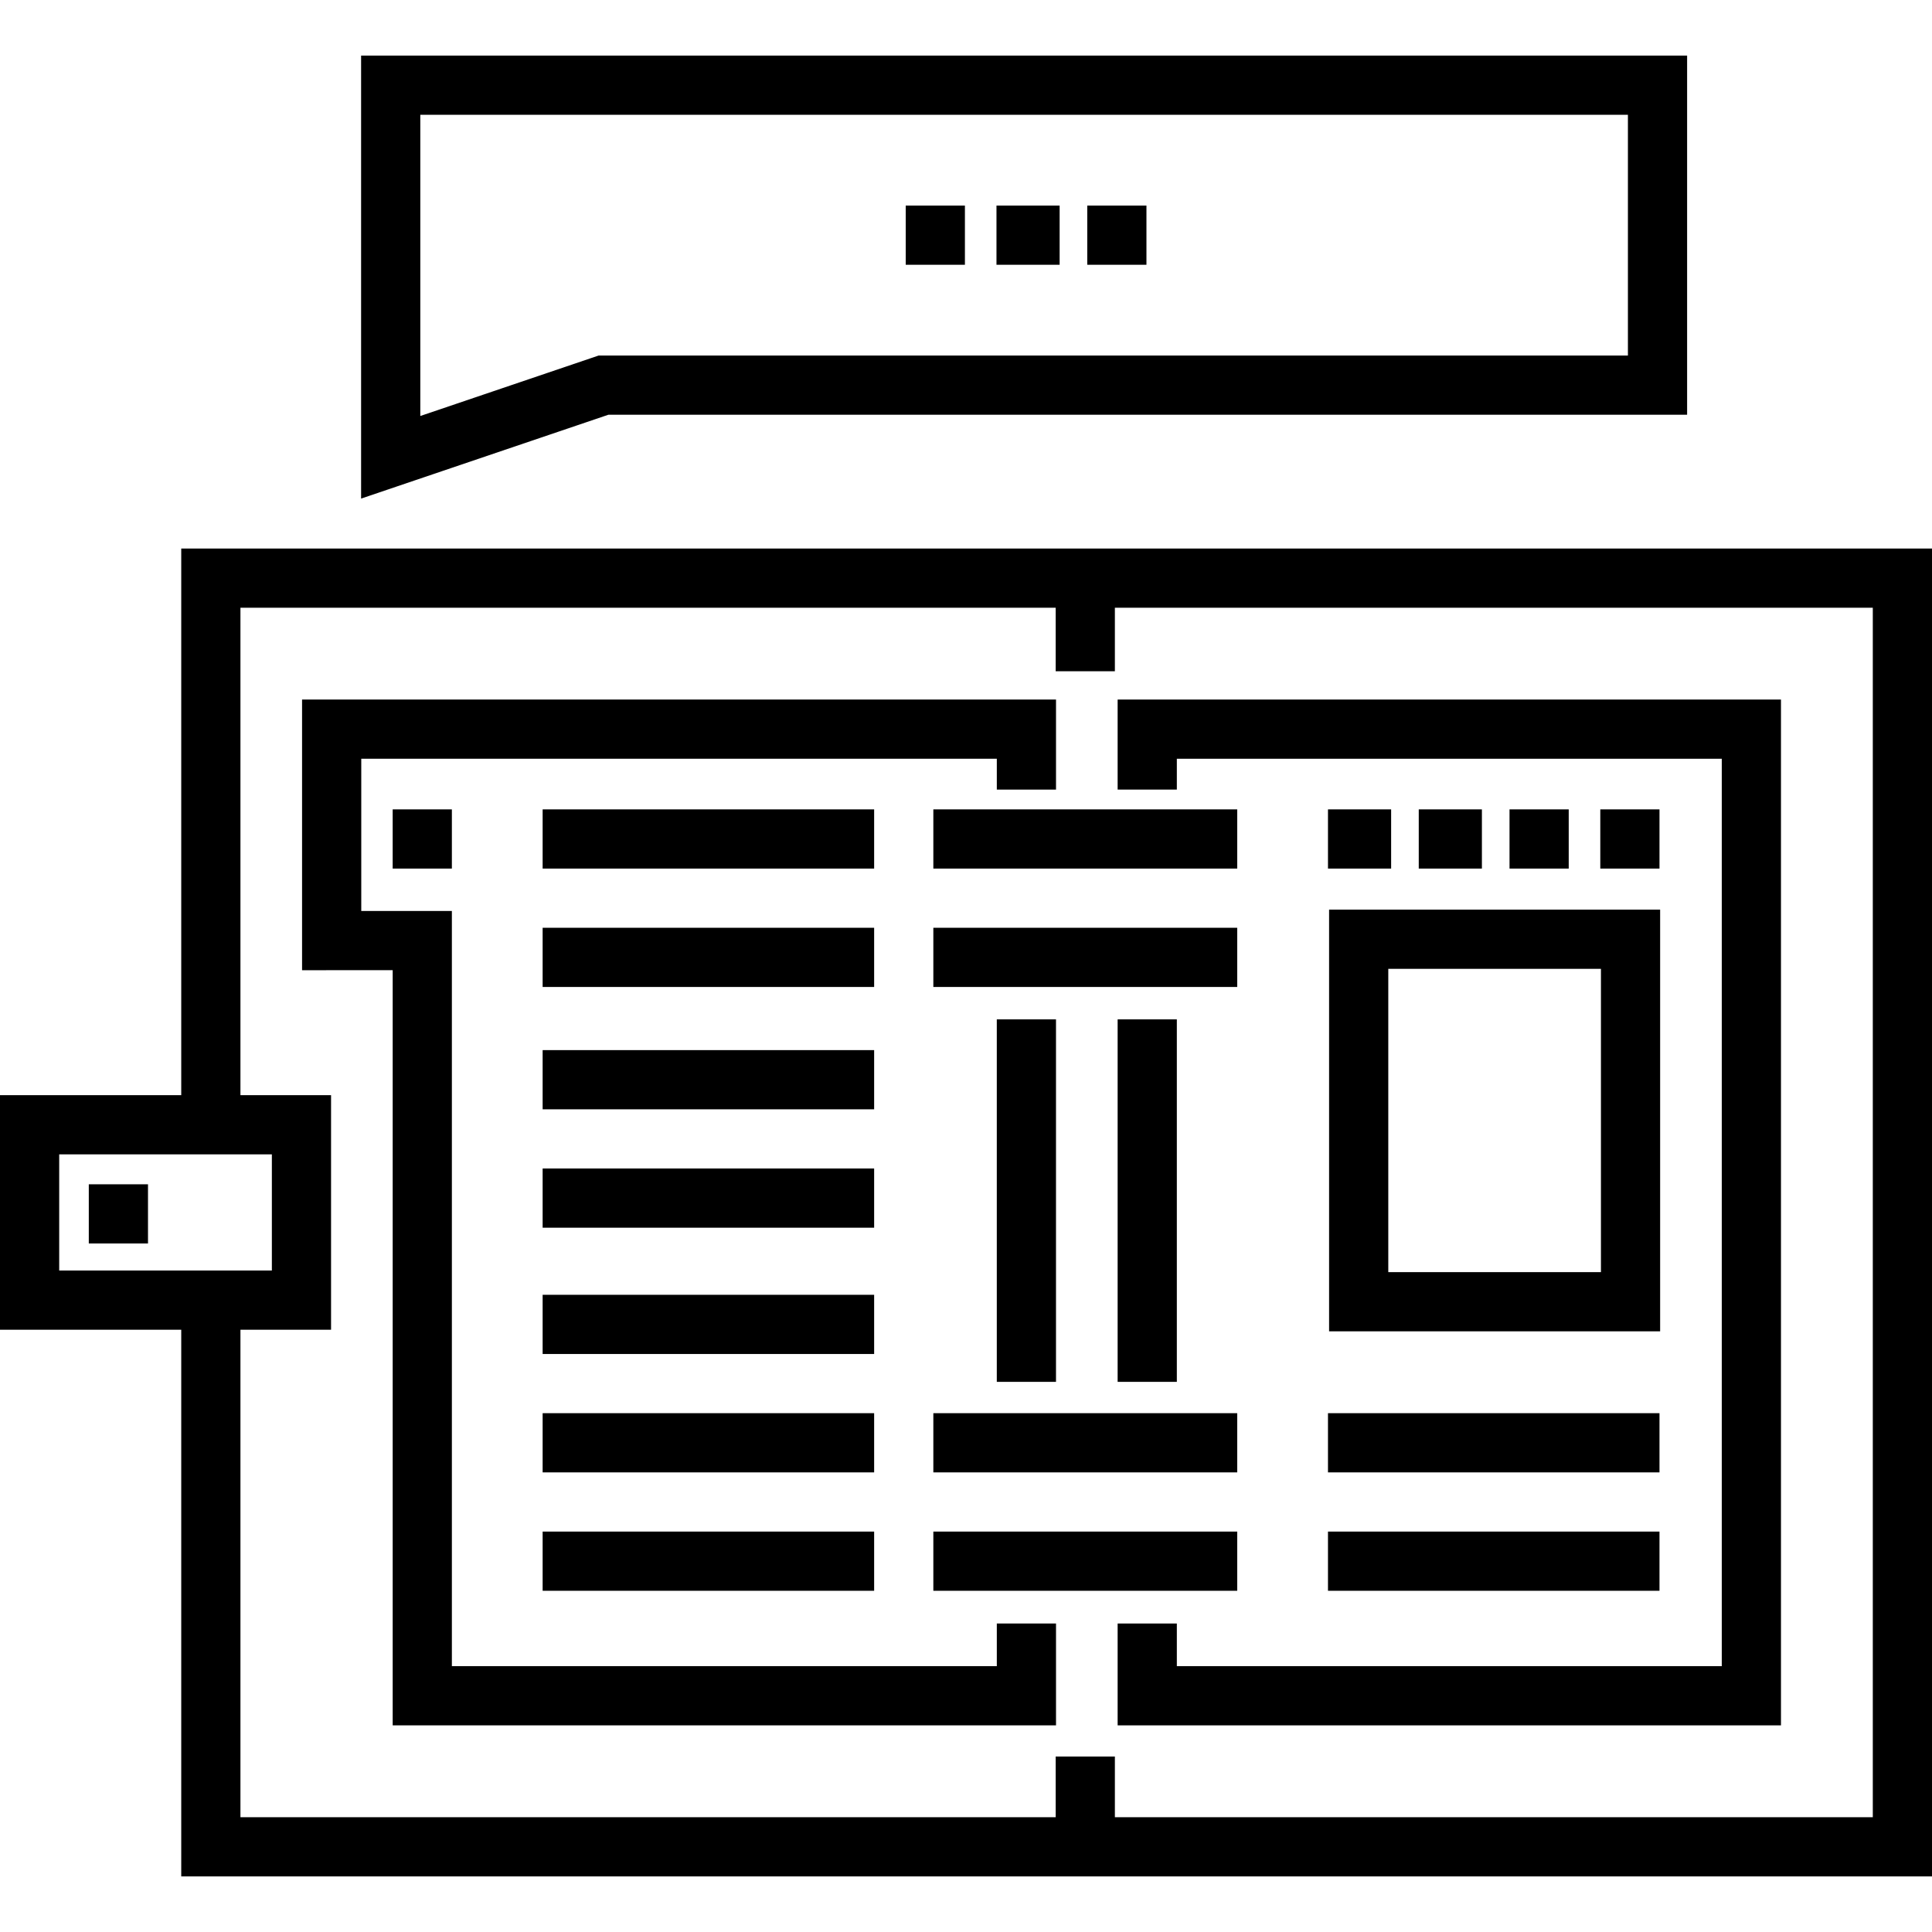
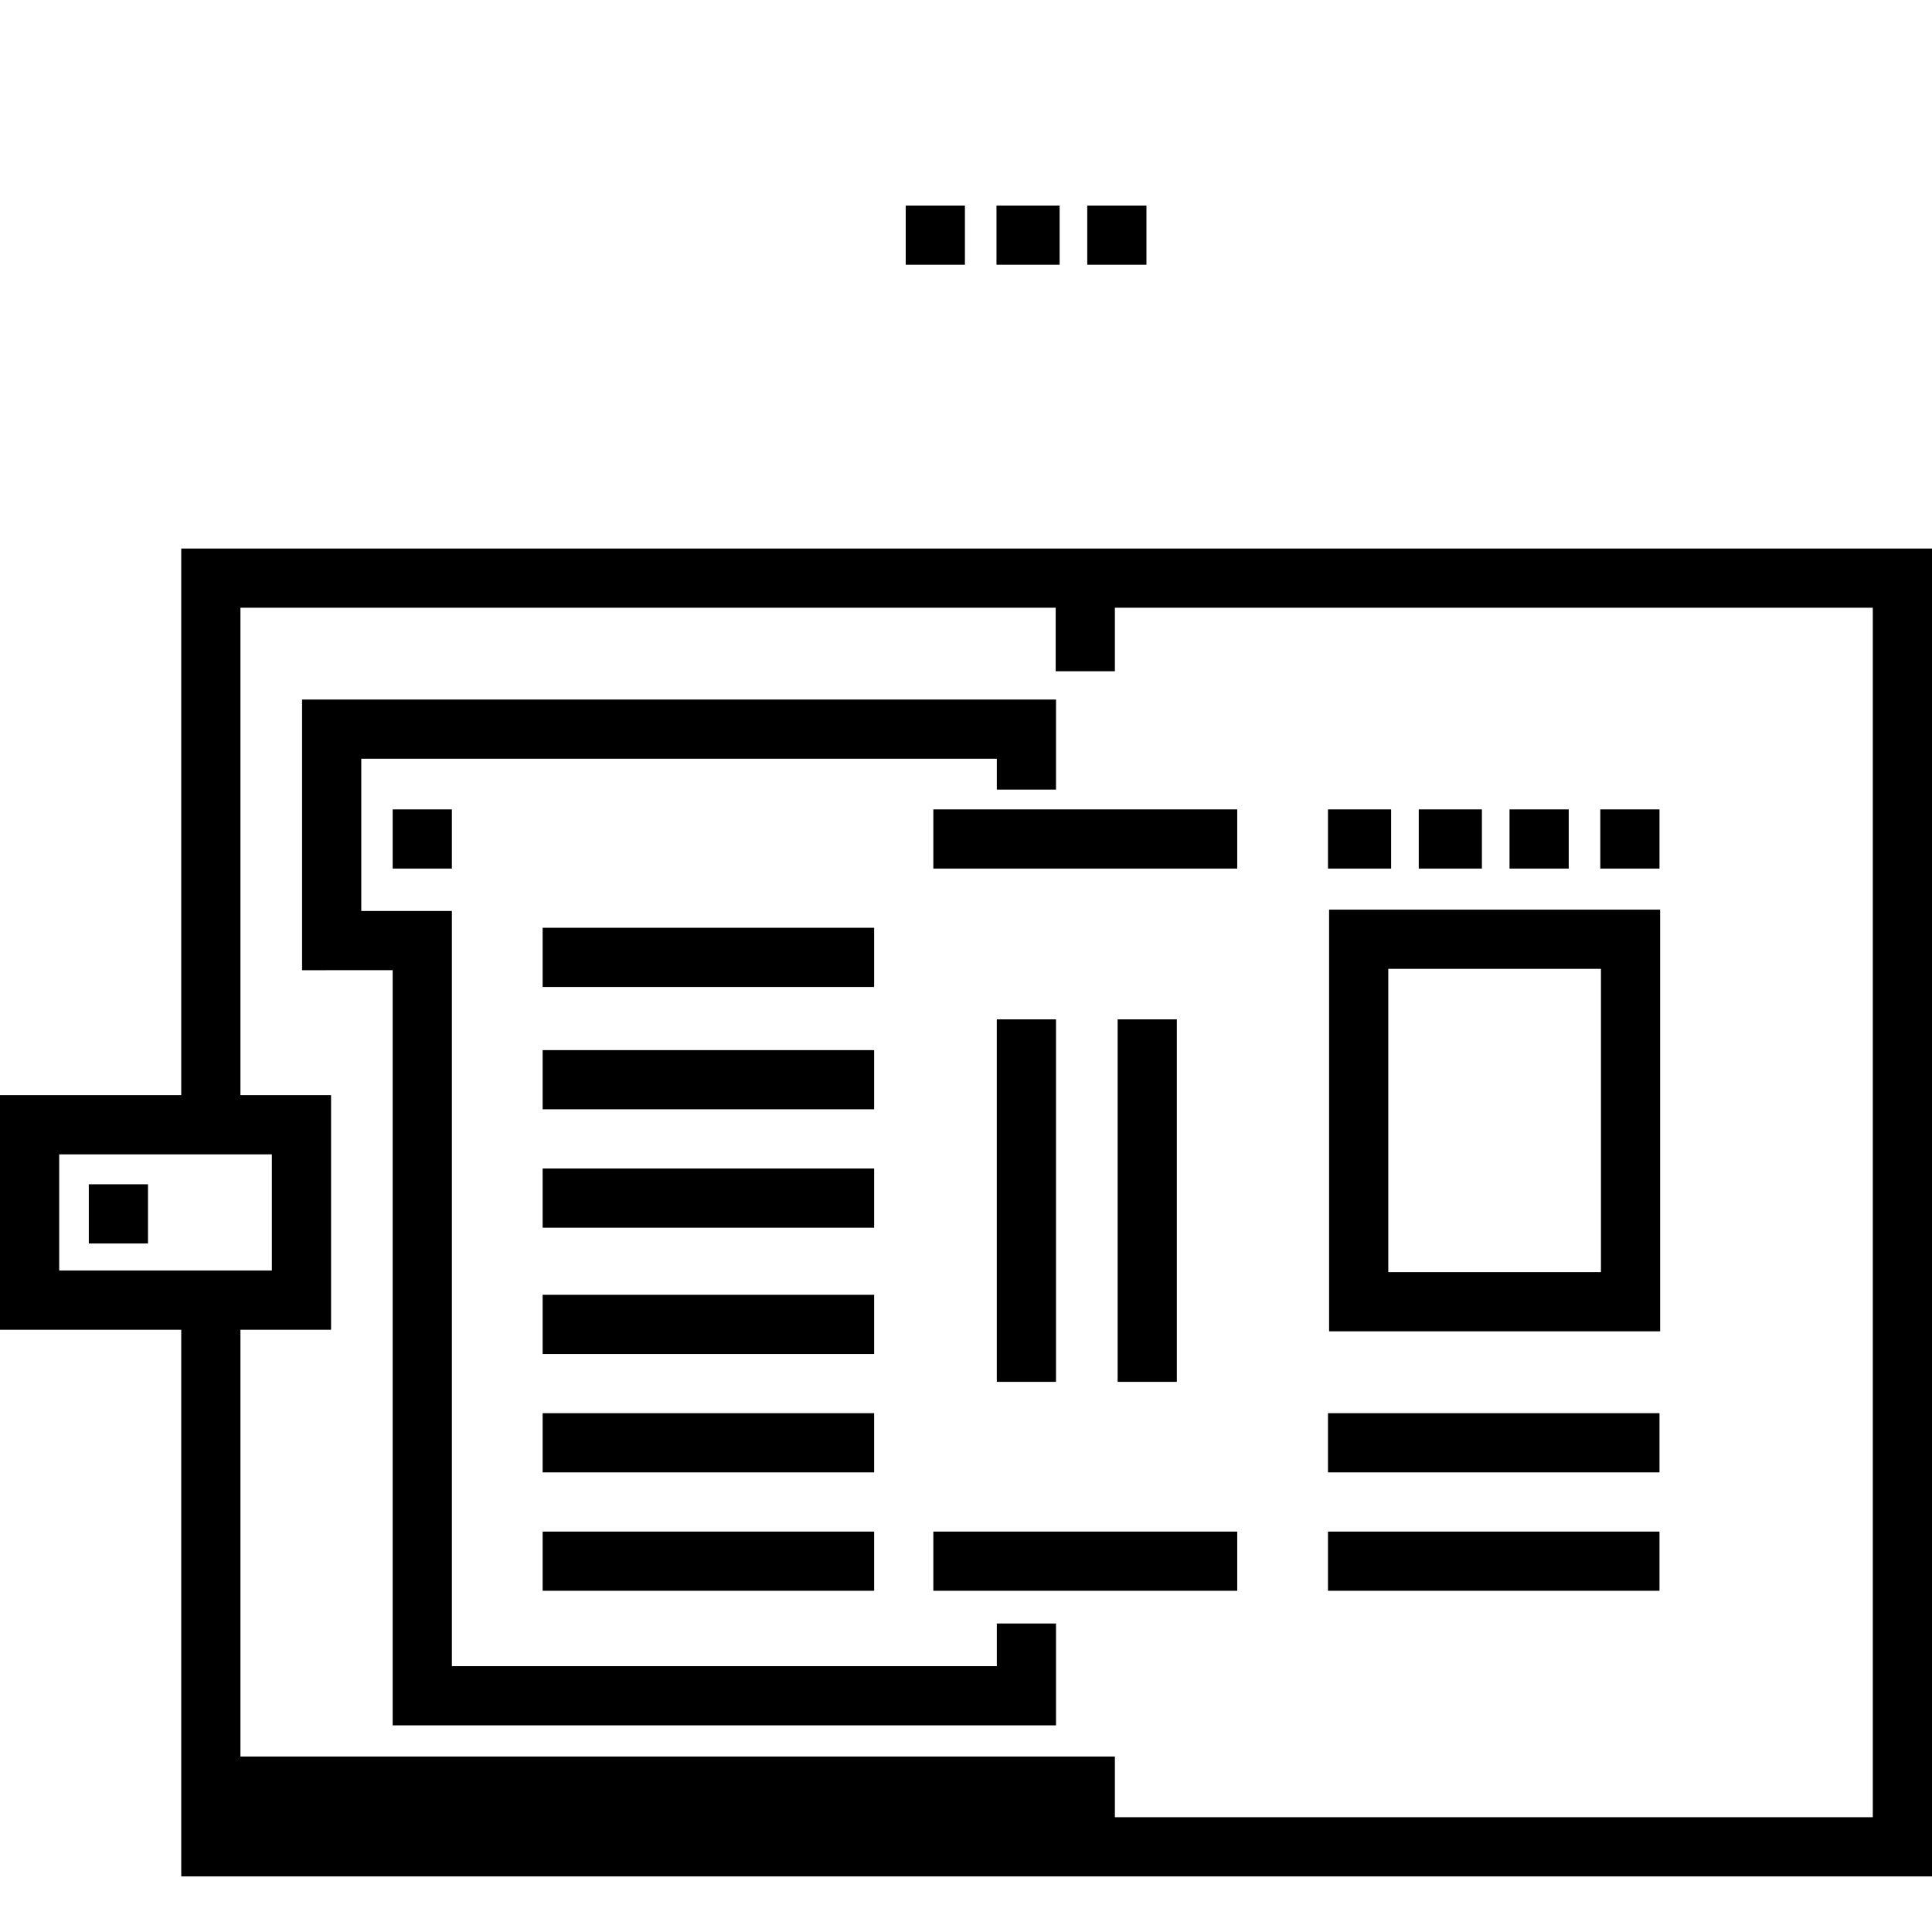
<svg xmlns="http://www.w3.org/2000/svg" version="1.1" id="Layer_1" x="0px" y="0px" viewBox="0 0 512 512" style="enable-background:new 0 0 512 512;" xml:space="preserve">
  <g>
    <g>
-       <polygon points="296.186,185.389 296.186,209.246 311.874,209.246 311.874,201.076 456.287,201.076 456.287,441.551     311.874,441.551 311.874,430.246 296.186,430.246 296.186,457.239 471.975,457.239 471.975,185.389   " />
-     </g>
+       </g>
  </g>
  <g>
    <g>
      <rect x="296.186" y="270.144" width="15.688" height="96.062" />
    </g>
  </g>
  <g>
    <g>
      <polygon points="279.854,209.246 279.854,185.389 80.051,185.389 80.051,257.114 104.066,257.11 104.066,457.239 279.854,457.239     279.854,430.249 264.166,430.249 264.166,441.551 119.753,441.551 119.753,241.419 95.739,241.423 95.739,201.076     264.166,201.076 264.166,209.246   " />
    </g>
  </g>
  <g>
    <g>
      <rect x="264.162" y="270.144" width="15.688" height="96.062" />
    </g>
  </g>
  <g>
    <g>
      <rect x="247.345" y="214.494" width="80.531" height="15.688" />
    </g>
  </g>
  <g>
    <g>
-       <rect x="247.345" y="245.869" width="80.531" height="15.688" />
-     </g>
+       </g>
  </g>
  <g>
    <g>
-       <rect x="247.345" y="374.509" width="80.531" height="15.688" />
-     </g>
+       </g>
  </g>
  <g>
    <g>
      <rect x="247.345" y="405.885" width="80.531" height="15.688" />
    </g>
  </g>
  <g>
    <g>
      <rect x="23.532" y="313.85" width="15.688" height="15.688" />
    </g>
  </g>
  <g>
    <g>
      <rect x="104.063" y="214.494" width="15.688" height="15.688" />
    </g>
  </g>
  <g>
    <g>
-       <rect x="143.805" y="214.494" width="87.852" height="15.688" />
-     </g>
+       </g>
  </g>
  <g>
    <g>
      <rect x="143.805" y="245.869" width="87.852" height="15.688" />
    </g>
  </g>
  <g>
    <g>
      <rect x="143.805" y="278.291" width="87.852" height="15.688" />
    </g>
  </g>
  <g>
    <g>
      <rect x="143.805" y="309.666" width="87.852" height="15.688" />
    </g>
  </g>
  <g>
    <g>
      <rect x="143.805" y="343.134" width="87.852" height="15.688" />
    </g>
  </g>
  <g>
    <g>
      <rect x="143.805" y="374.509" width="87.852" height="15.688" />
    </g>
  </g>
  <g>
    <g>
      <rect x="143.805" y="405.885" width="87.852" height="15.688" />
    </g>
  </g>
  <g>
    <g>
      <rect x="351.93" y="214.494" width="16.734" height="15.688" />
    </g>
  </g>
  <g>
    <g>
      <rect x="375.985" y="214.494" width="16.734" height="15.688" />
    </g>
  </g>
  <g>
    <g>
      <rect x="400.039" y="214.494" width="15.688" height="15.688" />
    </g>
  </g>
  <g>
    <g>
      <rect x="424.094" y="214.494" width="15.688" height="15.688" />
    </g>
  </g>
  <g>
    <g>
      <path d="M352.222,241.063v111.748h87.732V241.063H352.222z M424.266,337.123H367.91V256.75h56.357V337.123z" />
    </g>
  </g>
  <g>
    <g>
      <rect x="351.93" y="374.509" width="87.852" height="15.688" />
    </g>
  </g>
  <g>
    <g>
      <rect x="351.93" y="405.885" width="87.852" height="15.688" />
    </g>
  </g>
  <g>
    <g>
-       <path d="M48.031,145.364v144.865H0v62.17h48.031v144.865H512V145.364H48.031z M15.688,336.71v-30.794h56.358v30.794H15.688z     M496.312,481.576H295.454v-16.077h-15.688v16.078H63.719V352.398h24.015v-62.17H63.719V161.052h216.047v16.837h15.688v-16.837    h200.858V481.576z" />
+       <path d="M48.031,145.364v144.865H0v62.17h48.031v144.865H512V145.364H48.031z M15.688,336.71v-30.794h56.358v30.794H15.688z     M496.312,481.576H295.454v-16.077h-15.688H63.719V352.398h24.015v-62.17H63.719V161.052h216.047v16.837h15.688v-16.837    h200.858V481.576z" />
    </g>
  </g>
  <g>
    <g>
-       <path d="M95.696,14.736v117.395l65.538-22.222h285.869V14.736H95.696z M431.415,94.22H158.646l-47.262,16.026V30.423h320.031    V94.22z" />
-     </g>
+       </g>
  </g>
  <g>
    <g>
      <rect x="240.024" y="54.478" width="15.688" height="15.688" />
    </g>
  </g>
  <g>
    <g>
      <rect x="264.078" y="54.478" width="16.734" height="15.688" />
    </g>
  </g>
  <g>
    <g>
      <rect x="288.133" y="54.478" width="15.688" height="15.688" />
    </g>
  </g>
  <g>
</g>
  <g>
</g>
  <g>
</g>
  <g>
</g>
  <g>
</g>
  <g>
</g>
  <g>
</g>
  <g>
</g>
  <g>
</g>
  <g>
</g>
  <g>
</g>
  <g>
</g>
  <g>
</g>
  <g>
</g>
  <g>
</g>
</svg>